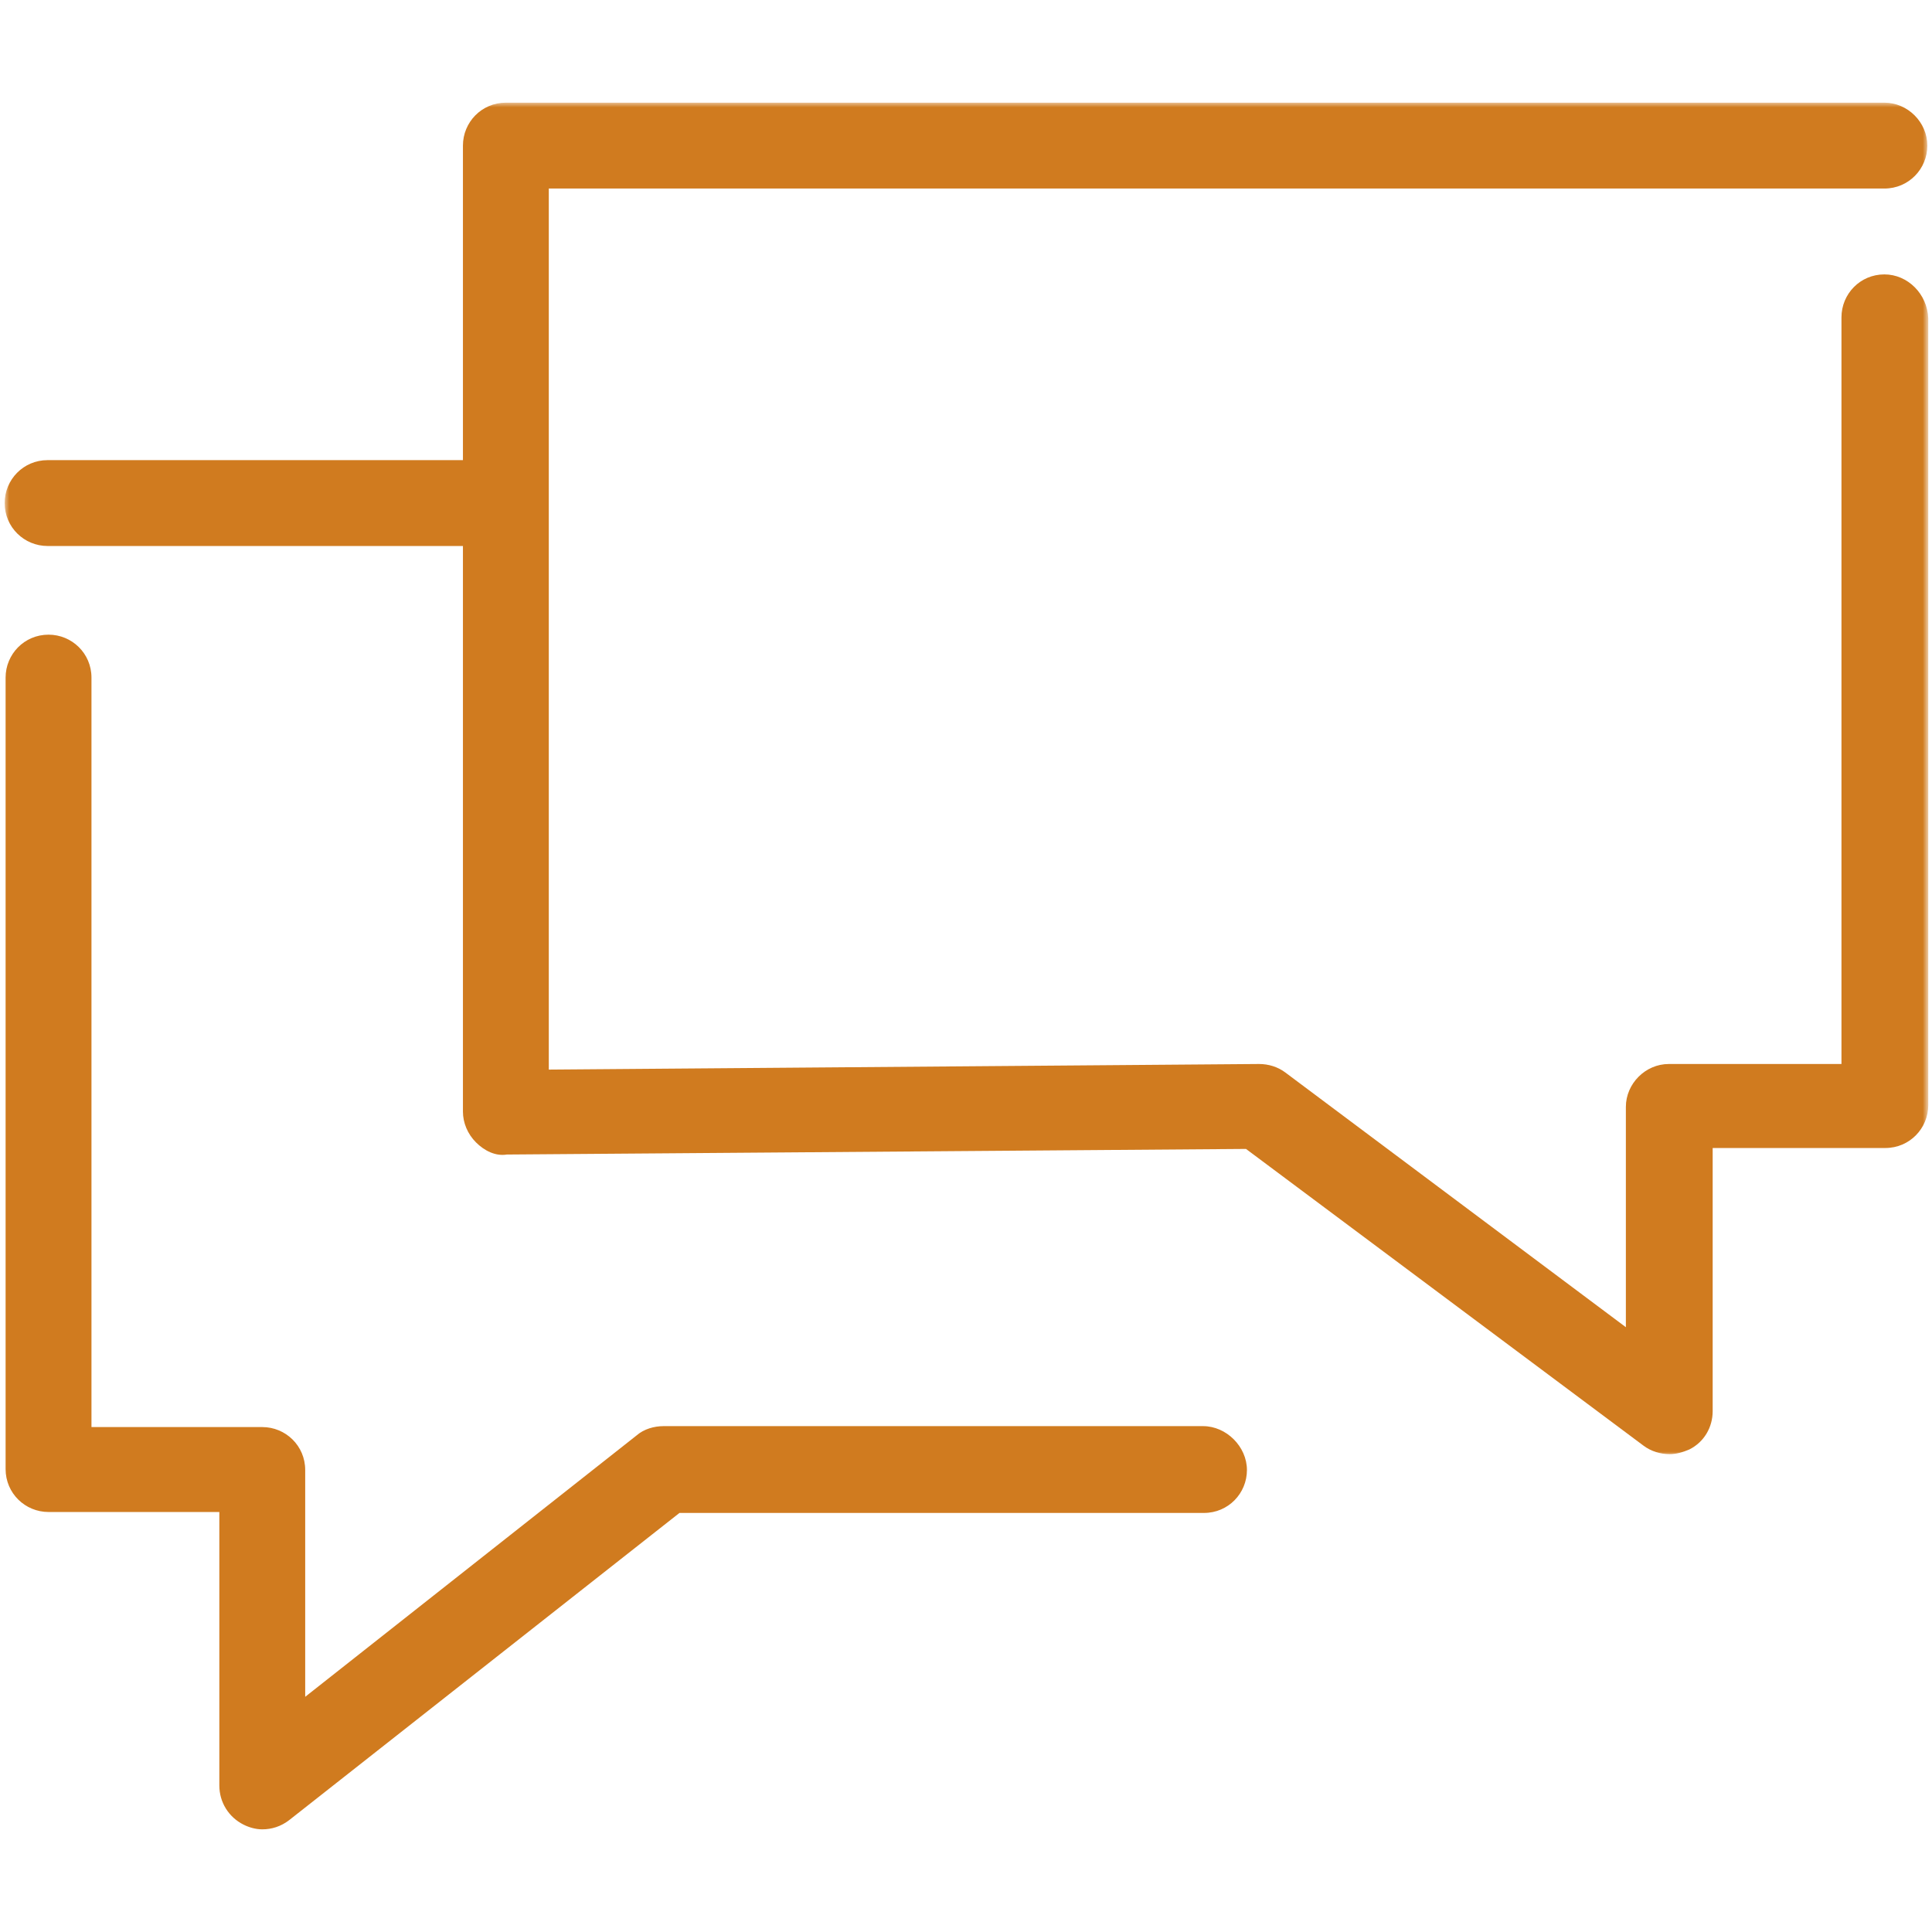
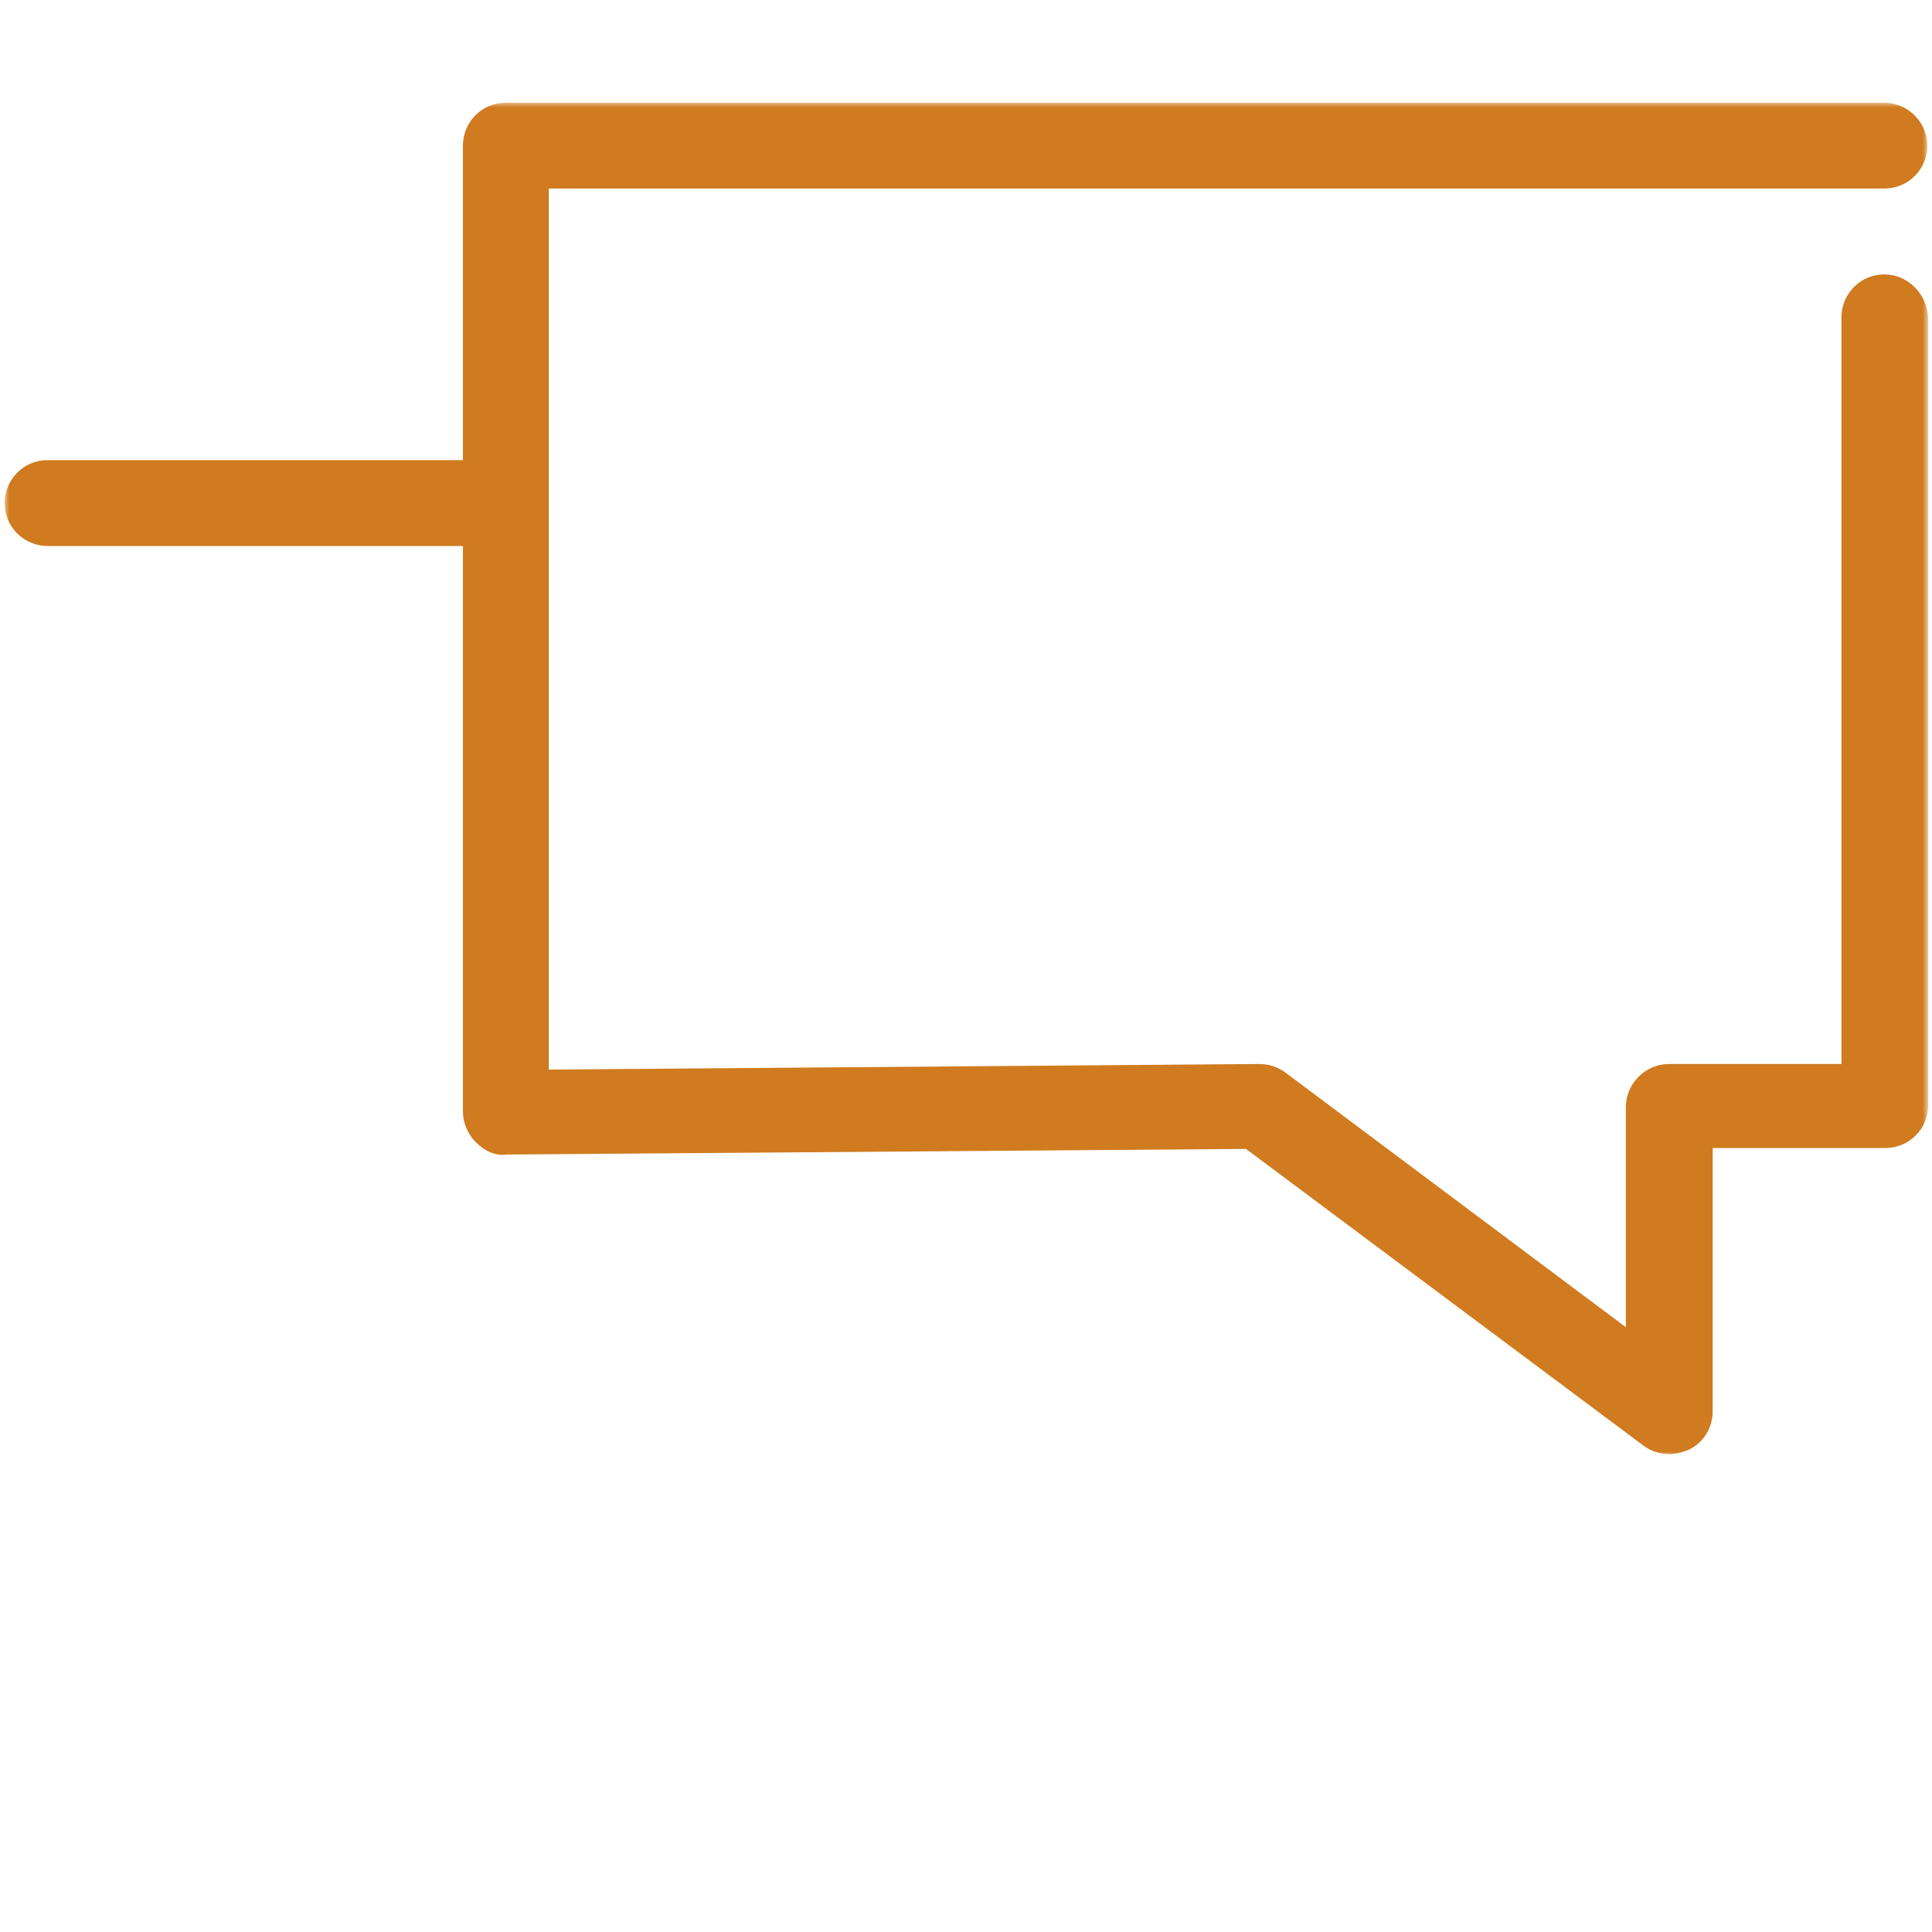
<svg xmlns="http://www.w3.org/2000/svg" version="1.1" id="Layer_1" x="0px" y="0px" viewBox="0 0 207 207" style="enable-background:new 0 0 207 207;" xml:space="preserve">
  <style type="text/css">
	.st0{fill-rule:evenodd;clip-rule:evenodd;fill:#D07B1F;}
	.st1{filter:url(#Adobe_OpacityMaskFilter);}
	.st2{fill-rule:evenodd;clip-rule:evenodd;fill:#FFFFFF;}
	.st3{mask:url(#mask-2_1_);fill-rule:evenodd;clip-rule:evenodd;fill:#D07B1F;}
</style>
  <g id="Dialog">
    <g id="Group-6">
-       <path id="Fill-1" class="st0" d="M128.9,152.8H71.1c-1,0-2.1,0.3-2.9,1l-35.5,28v-24.3c0-2.6-2.1-4.6-4.6-4.6H9.8V72.6    c0-2.6-2.1-4.6-4.6-4.6c-2.6,0-4.6,2.1-4.6,4.6v84.8c0,2.6,2.1,4.6,4.6,4.6h18.3v29.3c0,1.8,1,3.4,2.6,4.2c0.6,0.3,1.3,0.5,2,0.5    c1,0,2-0.3,2.9-1l41.8-32.9h56.2c2.6,0,4.6-2.1,4.6-4.6S131.4,152.8,128.9,152.8" />
      <g id="Group-5">
        <g id="Clip-4">
			</g>
        <defs>
          <filter id="Adobe_OpacityMaskFilter" filterUnits="userSpaceOnUse" x="0.5" y="11" width="206" height="145">
            <feColorMatrix type="matrix" values="1 0 0 0 0  0 1 0 0 0  0 0 1 0 0  0 0 0 1 0" />
          </filter>
        </defs>
        <mask maskUnits="userSpaceOnUse" x="0.5" y="11" width="206" height="145" id="mask-2_1_">
          <g class="st1">
            <polygon id="path-1_1_" class="st2" points="0.5,11 206.5,11 206.5,156 0.5,156      " />
          </g>
        </mask>
        <path id="Fill-3" class="st3" d="M201.9,29.4c-2.6,0-4.6,2.1-4.6,4.6V114h-18.5c-2.5,0-4.6,2.1-4.6,4.6v23.6l-36.5-27.3     c-0.8-0.6-1.8-0.9-2.8-0.9l-76.1,0.6V20.2h143.1c2.6,0,4.6-2.1,4.6-4.6s-2.1-4.6-4.6-4.6H54.2c-2.6,0-4.6,2.1-4.6,4.6v33.7H5.1     c-2.6,0-4.6,2.1-4.6,4.6c0,2.6,2.1,4.6,4.6,4.6h44.5v60.6c0,1.2,0.5,2.4,1.4,3.3c0.9,0.9,2.1,1.5,3.3,1.3l79.2-0.6l42.6,31.8     c0.8,0.6,1.8,0.9,2.8,0.9c0.7,0,1.4-0.2,2.1-0.5c1.6-0.8,2.5-2.4,2.5-4.1v-28.2h18.5c2.6,0,4.6-2.1,4.6-4.6V34.1     C206.5,31.5,204.4,29.4,201.9,29.4" />
      </g>
    </g>
  </g>
</svg>